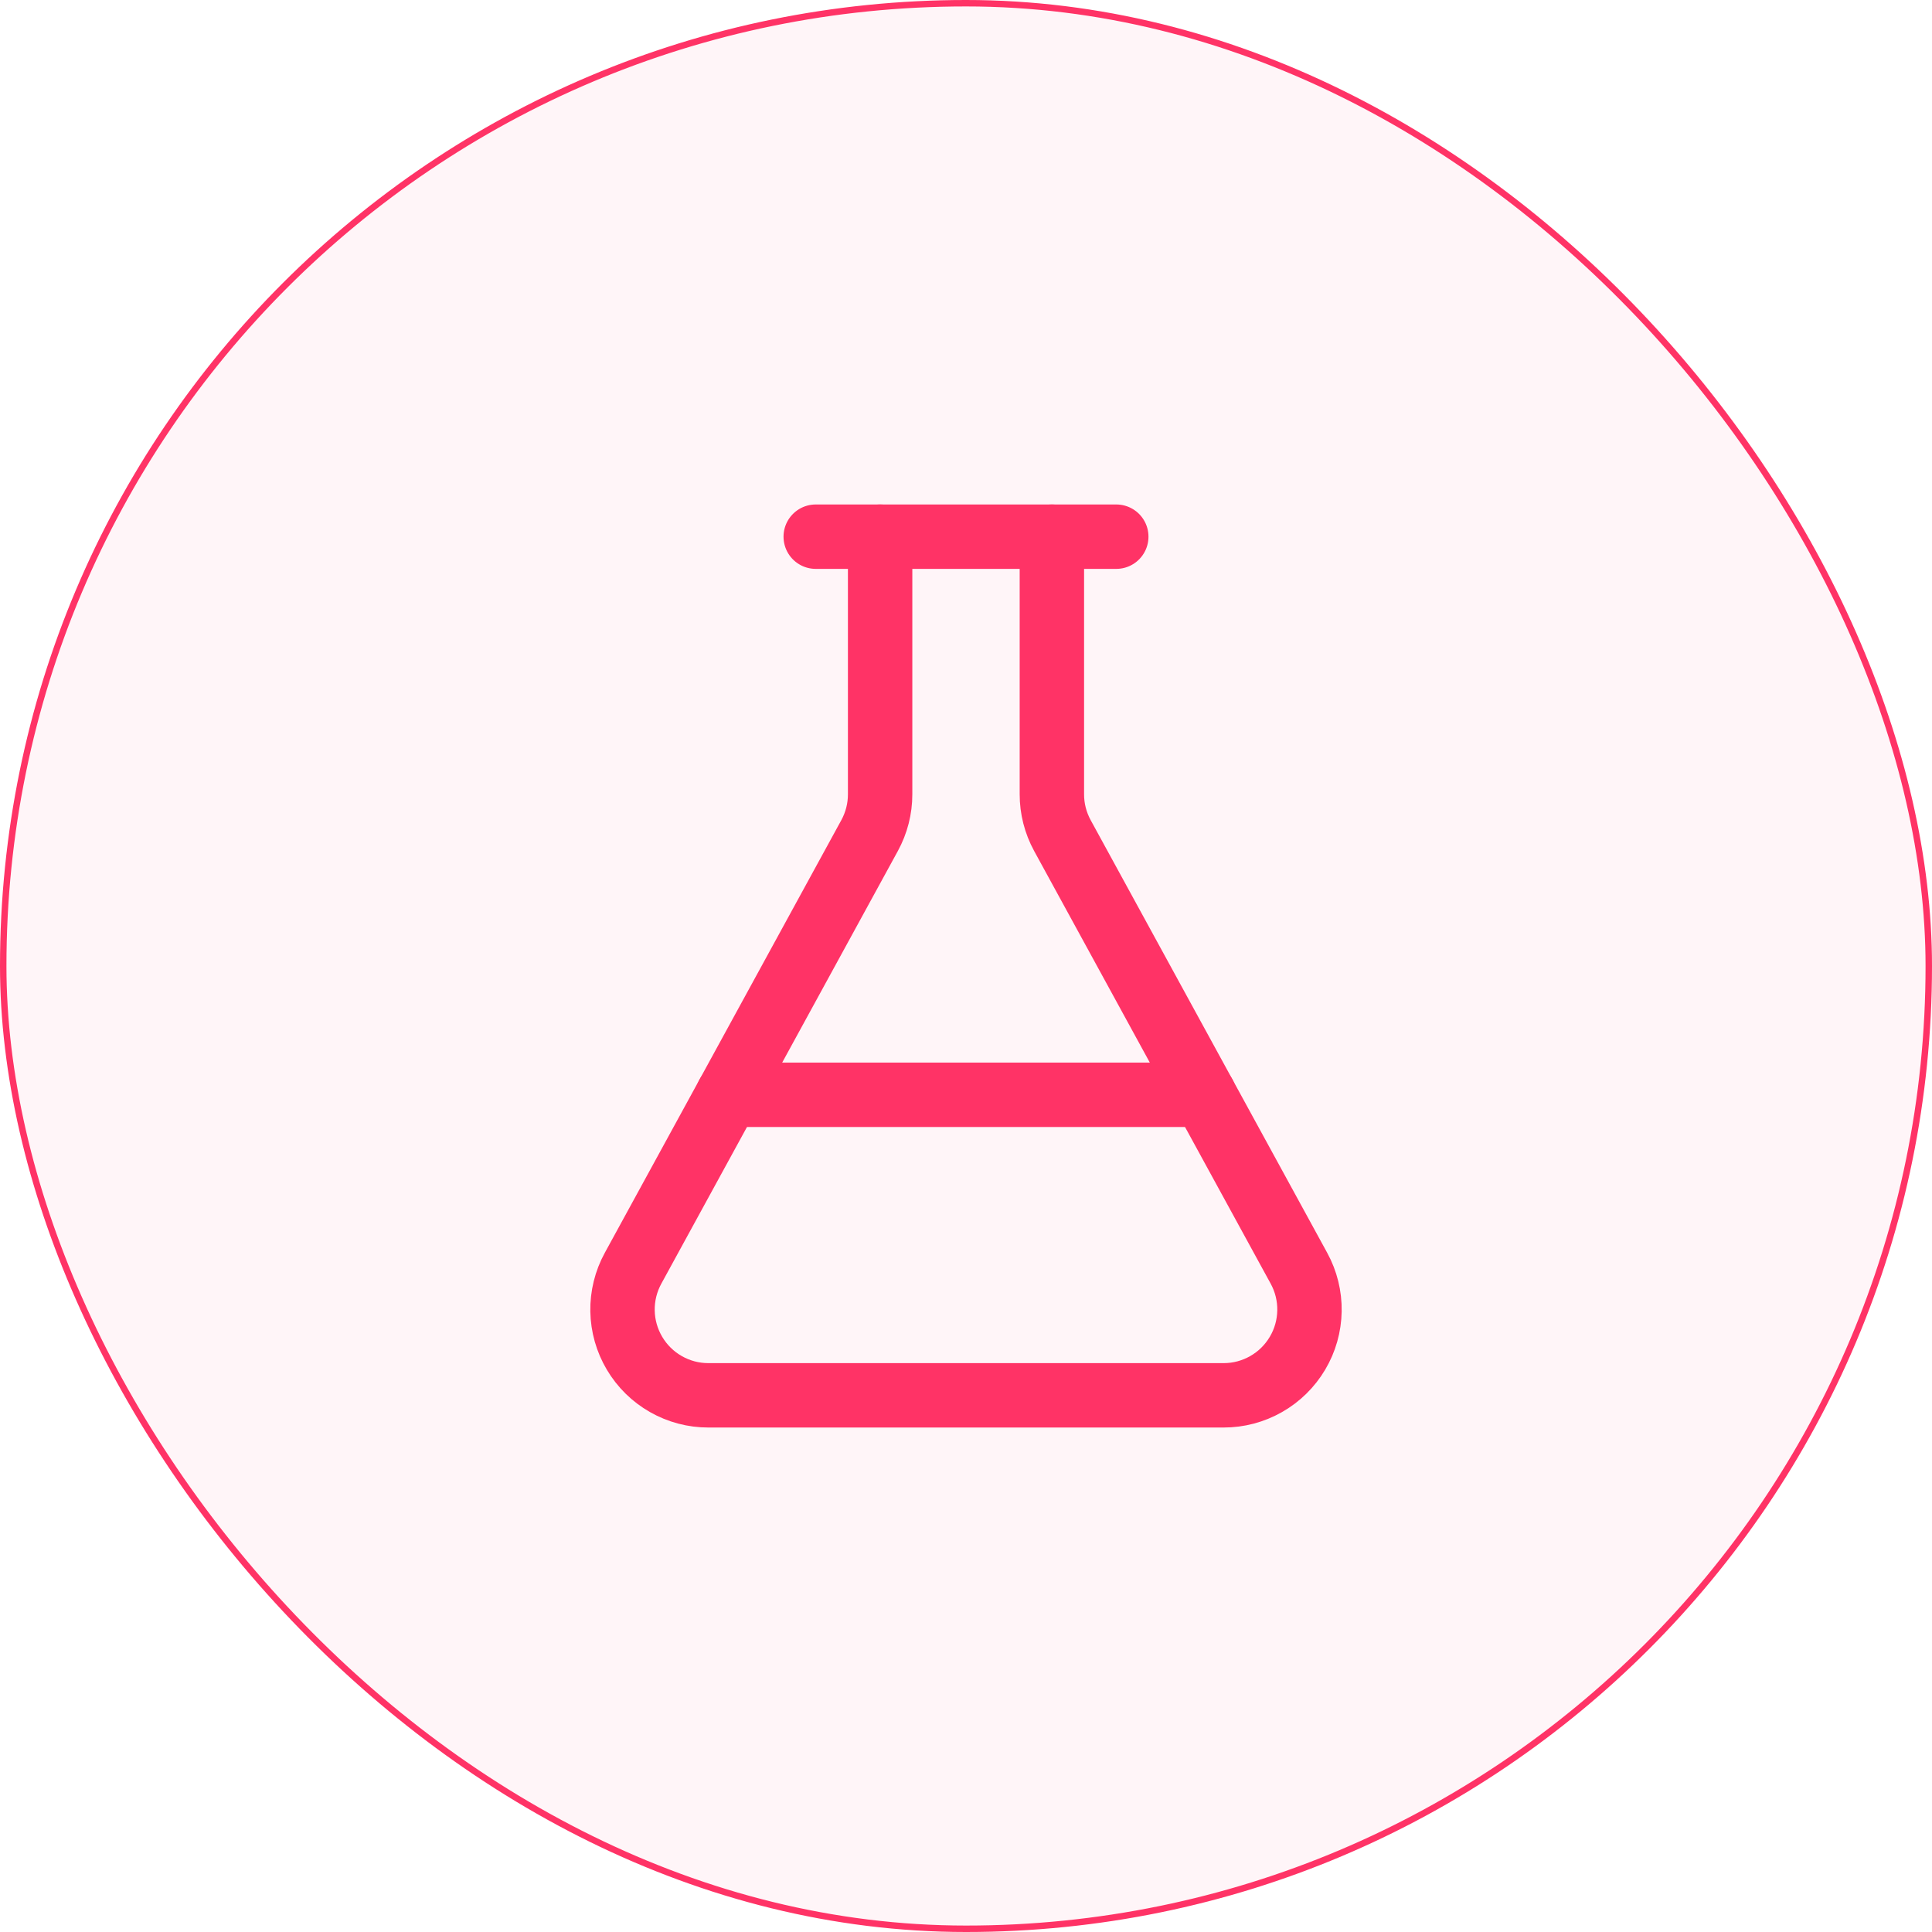
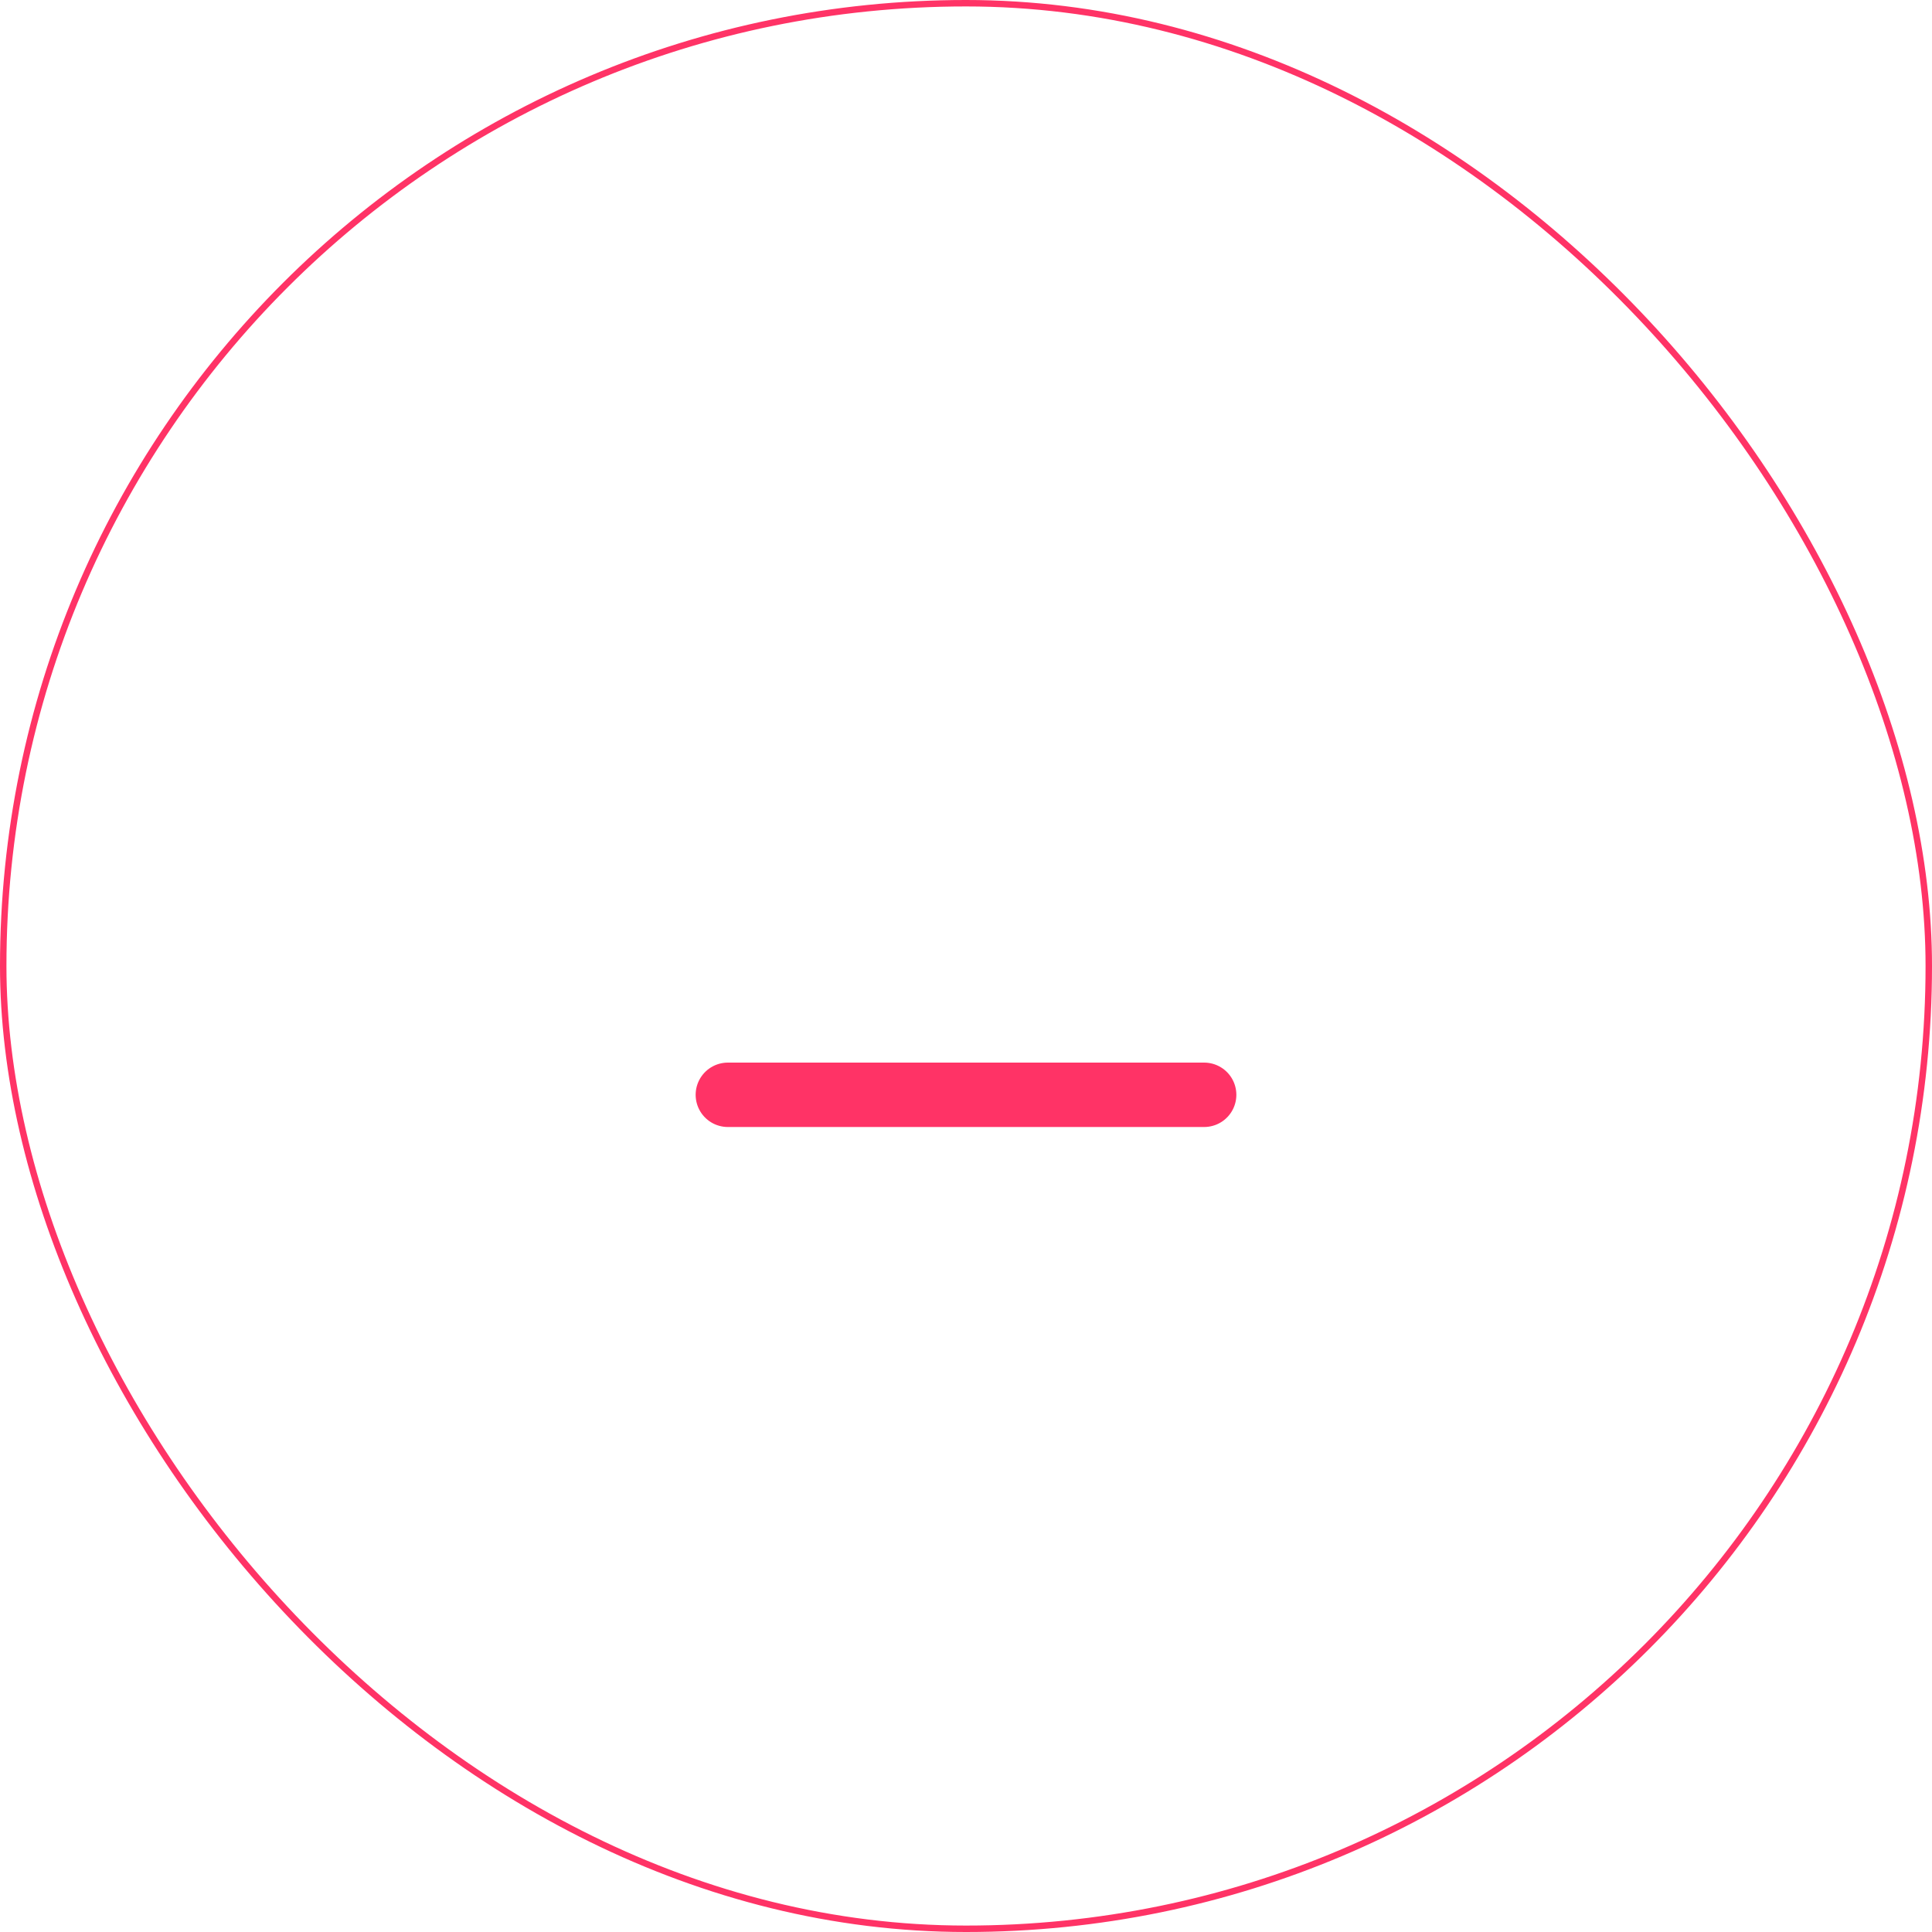
<svg xmlns="http://www.w3.org/2000/svg" width="60" height="60" viewBox="0 0 60 60" fill="none">
-   <rect x="0.1" y="0.1" width="59.8" height="59.8" rx="29.9" fill="#FF3366" fill-opacity="0.05" />
  <rect x="0.1" y="0.1" width="59.8" height="59.8" rx="29.9" stroke="#FF3366" stroke-width="0.2" />
-   <path d="M32.667 16.667V24.667C32.666 25.114 32.779 25.554 32.993 25.947L40.34 39.387C40.562 39.793 40.675 40.25 40.667 40.713C40.659 41.176 40.531 41.629 40.294 42.027C40.058 42.425 39.723 42.755 39.32 42.984C38.918 43.213 38.463 43.334 38 43.333H22C21.537 43.334 21.082 43.213 20.68 42.984C20.277 42.755 19.942 42.425 19.706 42.027C19.47 41.629 19.341 41.176 19.333 40.713C19.325 40.25 19.438 39.793 19.66 39.387L27.007 25.947C27.221 25.554 27.334 25.114 27.333 24.667V16.667" stroke="#FF3366" stroke-width="2" stroke-linecap="round" stroke-linejoin="round" />
  <path d="M22.604 34H37.396" stroke="#FF3366" stroke-width="2" stroke-linecap="round" stroke-linejoin="round" />
-   <path d="M25.333 16.667H34.667" stroke="#FF3366" stroke-width="2" stroke-linecap="round" stroke-linejoin="round" />
</svg>